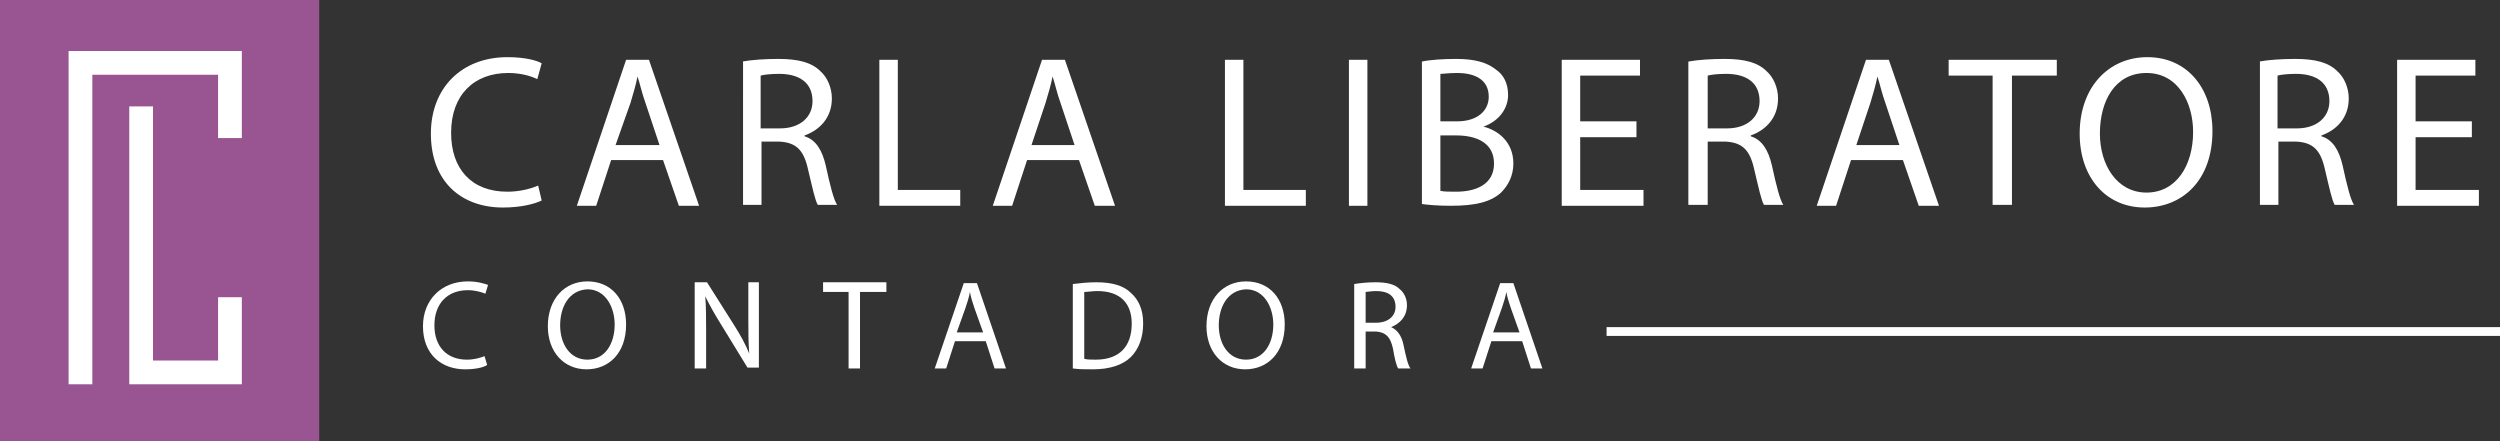
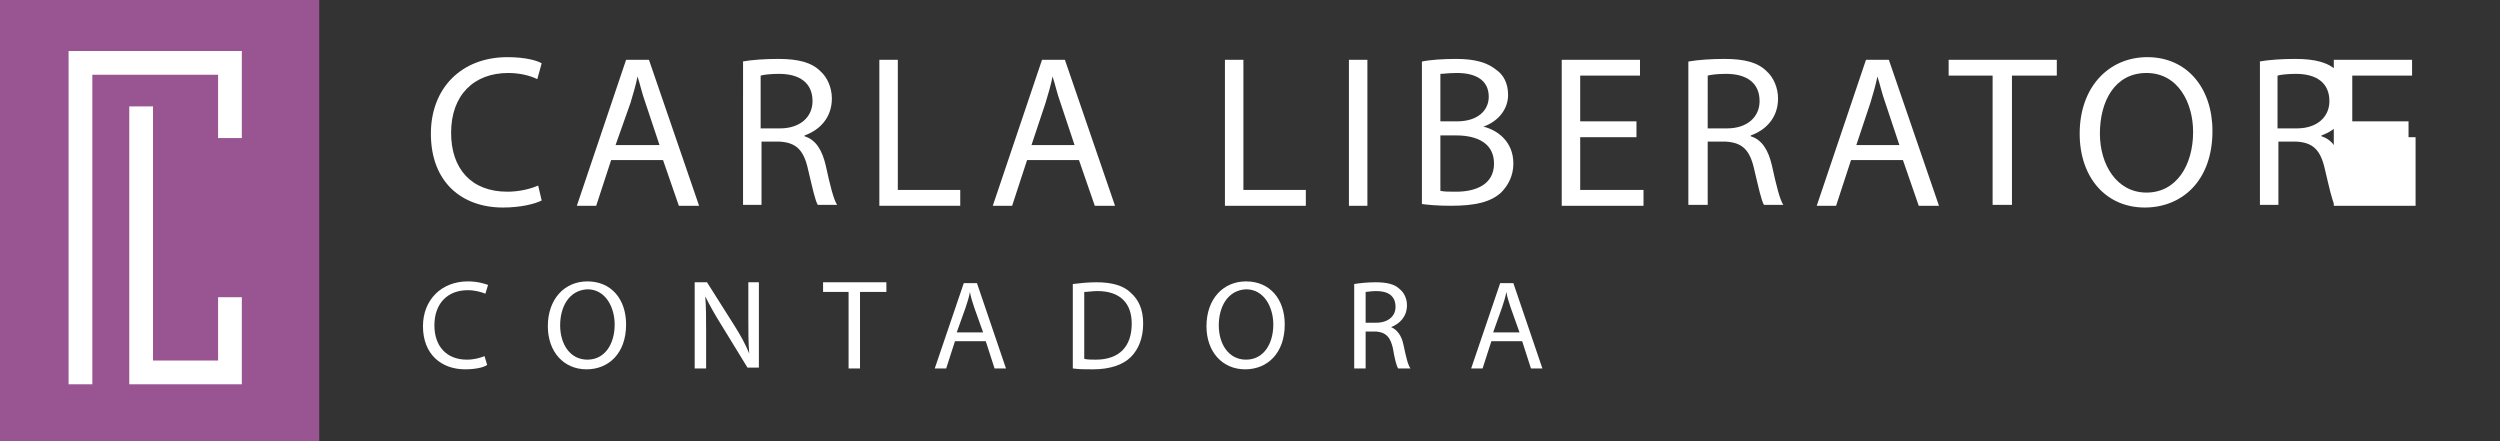
<svg xmlns="http://www.w3.org/2000/svg" version="1.1" x="0px" y="0px" width="284.3px" height="50.2px" viewBox="0 0 284.3 50.2" style="enable-background:new 0 0 284.3 50.2;" xml:space="preserve">
  <rect x="0" y="0" width="284.3" height="50.2" fill="#333333" stroke="none" />
  <style type="text/css">
	.st0{fill:#995591;}
	.st1{fill:#FFFFFF;}
</style>
  <defs>
</defs>
  <rect class="st0" width="36.3" height="50.2" />
  <polygon class="st1" points="24.8,41 17.4,41 17.4,12.1 14.7,12.1 14.7,43.7 27.5,43.7 27.5,33.8 24.8,33.8 " />
  <polygon class="st1" points="7.8,5.8 7.8,43.7 10.5,43.7 10.5,8.5 24.8,8.5 24.8,15.7 27.5,15.7 27.5,5.8 " />
  <path class="st1" d="M61.6,22.8c-0.8,0.4-2.4,0.8-4.4,0.8c-4.7,0-8.2-2.9-8.2-8.4c0-5.2,3.5-8.7,8.7-8.7c2.1,0,3.4,0.4,3.9,0.7  L61.1,9c-0.8-0.4-2-0.7-3.3-0.7c-3.9,0-6.5,2.5-6.5,6.8c0,4.1,2.3,6.7,6.4,6.7c1.3,0,2.6-0.3,3.5-0.7L61.6,22.8z" />
  <path class="st1" d="M69.5,18.2l-1.7,5.2h-2.2l5.6-16.6h2.6l5.7,16.6h-2.3l-1.8-5.2H69.5z M75,16.5l-1.6-4.8c-0.4-1.1-0.6-2.1-0.9-3  h0c-0.2,1-0.5,2-0.8,3L70,16.5H75z" />
  <path class="st1" d="M84.4,7c1.1-0.2,2.6-0.3,4.1-0.3c2.3,0,3.8,0.4,4.8,1.4c0.8,0.7,1.3,1.9,1.3,3.1c0,2.2-1.4,3.6-3.1,4.2v0.1  c1.3,0.4,2,1.6,2.4,3.3c0.5,2.3,0.9,3.9,1.3,4.5h-2.2c-0.3-0.5-0.6-1.9-1.1-4c-0.5-2.3-1.4-3.1-3.3-3.2h-2v7.2h-2.1V7z M86.5,14.6  h2.2c2.3,0,3.7-1.3,3.7-3.1c0-2.1-1.5-3.1-3.8-3.1c-1,0-1.8,0.1-2.1,0.2V14.6z" />
  <path class="st1" d="M100,6.8h2.1v14.8h7.1v1.8H100V6.8z" />
  <path class="st1" d="M116.8,18.2l-1.7,5.2h-2.2l5.6-16.6h2.6l5.7,16.6h-2.3l-1.8-5.2H116.8z M122.2,16.5l-1.6-4.8  c-0.4-1.1-0.6-2.1-0.9-3h0c-0.2,1-0.5,2-0.8,3l-1.6,4.8H122.2z" />
  <path class="st1" d="M139.3,6.8h2.1v14.8h7.1v1.8h-9.2V6.8z" />
  <path class="st1" d="M155.5,6.8v16.6h-2.1V6.8H155.5z" />
  <path class="st1" d="M161.7,7c0.9-0.2,2.4-0.3,3.9-0.3c2.1,0,3.5,0.4,4.5,1.2c0.9,0.6,1.4,1.6,1.4,2.9c0,1.6-1.1,3-2.8,3.6v0  c1.6,0.4,3.4,1.7,3.4,4.2c0,1.4-0.6,2.5-1.4,3.3c-1.2,1.1-3,1.5-5.7,1.5c-1.5,0-2.6-0.1-3.3-0.2V7z M163.8,13.8h1.9  c2.3,0,3.6-1.2,3.6-2.8c0-1.9-1.5-2.7-3.6-2.7c-1,0-1.5,0.1-1.9,0.1V13.8z M163.8,21.7c0.4,0.1,1,0.1,1.8,0.1c2.2,0,4.3-0.8,4.3-3.2  c0-2.3-1.9-3.2-4.3-3.2h-1.8V21.7z" />
  <path class="st1" d="M186.1,15.6h-6.4v6h7.2v1.8h-9.3V6.8h8.9v1.8h-6.8v5.2h6.4V15.6z" />
  <path class="st1" d="M192,7c1.1-0.2,2.6-0.3,4.1-0.3c2.3,0,3.8,0.4,4.8,1.4c0.8,0.7,1.3,1.9,1.3,3.1c0,2.2-1.4,3.6-3.1,4.2v0.1  c1.3,0.4,2,1.6,2.4,3.3c0.5,2.3,0.9,3.9,1.3,4.5h-2.2c-0.3-0.5-0.6-1.9-1.1-4c-0.5-2.3-1.4-3.1-3.3-3.2h-2v7.2H192V7z M194.2,14.6  h2.2c2.3,0,3.7-1.3,3.7-3.1c0-2.1-1.5-3.1-3.8-3.1c-1,0-1.8,0.1-2.1,0.2V14.6z" />
  <path class="st1" d="M210.5,18.2l-1.7,5.2h-2.2l5.6-16.6h2.6l5.7,16.6h-2.3l-1.8-5.2H210.5z M216,16.5l-1.6-4.8  c-0.4-1.1-0.6-2.1-0.9-3h0c-0.2,1-0.5,2-0.8,3l-1.6,4.8H216z" />
  <path class="st1" d="M226.6,8.6h-5V6.8h12.3v1.8h-5.1v14.7h-2.2V8.6z" />
  <path class="st1" d="M251.6,14.9c0,5.7-3.5,8.7-7.7,8.7c-4.4,0-7.4-3.4-7.4-8.4c0-5.3,3.3-8.7,7.7-8.7  C248.7,6.5,251.6,10,251.6,14.9z M238.8,15.2c0,3.5,1.9,6.7,5.3,6.7c3.4,0,5.3-3.1,5.3-6.9c0-3.3-1.7-6.7-5.3-6.7  C240.5,8.3,238.8,11.5,238.8,15.2z" />
  <path class="st1" d="M256.9,7c1.1-0.2,2.6-0.3,4.1-0.3c2.3,0,3.8,0.4,4.8,1.4c0.8,0.7,1.3,1.9,1.3,3.1c0,2.2-1.4,3.6-3.1,4.2v0.1  c1.3,0.4,2,1.6,2.4,3.3c0.5,2.3,0.9,3.9,1.3,4.5h-2.2c-0.3-0.5-0.6-1.9-1.1-4c-0.5-2.3-1.4-3.1-3.3-3.2h-2v7.2h-2.1V7z M259,14.6  h2.2c2.3,0,3.7-1.3,3.7-3.1c0-2.1-1.5-3.1-3.8-3.1c-1,0-1.8,0.1-2.1,0.2V14.6z" />
-   <path class="st1" d="M281.1,15.6h-6.4v6h7.2v1.8h-9.3V6.8h8.9v1.8h-6.8v5.2h6.4V15.6z" />
+   <path class="st1" d="M281.1,15.6h-6.4v6v1.8h-9.3V6.8h8.9v1.8h-6.8v5.2h6.4V15.6z" />
  <path class="st1" d="M55.4,41.5C55,41.8,54,42,52.9,42c-2.7,0-4.8-1.7-4.8-4.9c0-3,2.1-5.1,5.1-5.1c1.2,0,2,0.3,2.3,0.4l-0.3,1  c-0.5-0.2-1.2-0.4-2-0.4c-2.3,0-3.8,1.5-3.8,4c0,2.4,1.4,3.9,3.7,3.9c0.8,0,1.5-0.2,2-0.4L55.4,41.5z" />
  <path class="st1" d="M71.2,36.9c0,3.3-2,5.1-4.5,5.1c-2.6,0-4.4-2-4.4-4.9c0-3.1,1.9-5.1,4.5-5.1C69.5,32,71.2,34,71.2,36.9z   M63.7,37c0,2.1,1.1,3.9,3.1,3.9c2,0,3.1-1.8,3.1-4c0-1.9-1-4-3.1-4C64.7,33,63.7,34.9,63.7,37z" />
  <path class="st1" d="M79,41.8v-9.7h1.4l3.1,4.9c0.7,1.1,1.3,2.2,1.7,3.2l0,0c-0.1-1.3-0.1-2.5-0.1-4v-4.1h1.2v9.7h-1.3L82,36.9  c-0.7-1.1-1.3-2.2-1.8-3.2l0,0c0.1,1.2,0.1,2.4,0.1,4v4.2H79z" />
  <path class="st1" d="M96.6,33.2h-3v-1.1h7.2v1.1h-3v8.7h-1.3V33.2z" />
  <path class="st1" d="M108.6,38.8l-1,3.1h-1.3l3.3-9.7h1.5l3.3,9.7h-1.3l-1-3.1H108.6z M111.8,37.8l-1-2.8c-0.2-0.6-0.4-1.2-0.5-1.8  h0c-0.1,0.6-0.3,1.2-0.5,1.8l-1,2.8H111.8z" />
  <path class="st1" d="M122,32.3c0.8-0.1,1.7-0.2,2.7-0.2c1.8,0,3.1,0.4,3.9,1.2c0.9,0.8,1.4,1.9,1.4,3.5c0,1.6-0.5,2.9-1.4,3.8  c-0.9,0.9-2.4,1.4-4.3,1.4c-0.9,0-1.6,0-2.3-0.1V32.3z M123.3,40.8c0.3,0.1,0.8,0.1,1.3,0.1c2.7,0,4.1-1.5,4.1-4.1  c0-2.3-1.3-3.7-3.9-3.7c-0.6,0-1.1,0.1-1.5,0.1V40.8z" />
  <path class="st1" d="M146.1,36.9c0,3.3-2,5.1-4.5,5.1c-2.6,0-4.4-2-4.4-4.9c0-3.1,1.9-5.1,4.5-5.1C144.4,32,146.1,34,146.1,36.9z   M138.6,37c0,2.1,1.1,3.9,3.1,3.9c2,0,3.1-1.8,3.1-4c0-1.9-1-4-3.1-4C139.6,33,138.6,34.9,138.6,37z" />
  <path class="st1" d="M154,32.3c0.6-0.1,1.5-0.2,2.4-0.2c1.3,0,2.2,0.2,2.8,0.8c0.5,0.4,0.8,1.1,0.8,1.8c0,1.3-0.8,2.1-1.8,2.5v0  c0.7,0.3,1.2,1,1.4,2c0.3,1.4,0.5,2.3,0.8,2.7H159c-0.2-0.3-0.4-1.1-0.6-2.3c-0.3-1.3-0.8-1.8-1.9-1.9h-1.2v4.2H154V32.3z   M155.2,36.7h1.3c1.3,0,2.2-0.7,2.2-1.8c0-1.3-0.9-1.8-2.2-1.8c-0.6,0-1,0.1-1.2,0.1V36.7z" />
  <path class="st1" d="M169.6,38.8l-1,3.1h-1.3l3.3-9.7h1.5l3.3,9.7h-1.3l-1-3.1H169.6z M172.8,37.8l-1-2.8c-0.2-0.6-0.4-1.2-0.5-1.8  h0c-0.1,0.6-0.3,1.2-0.5,1.8l-1,2.8H172.8z" />
-   <rect x="182.7" y="37.2" class="st1" width="101.6" height="1" />
</svg>